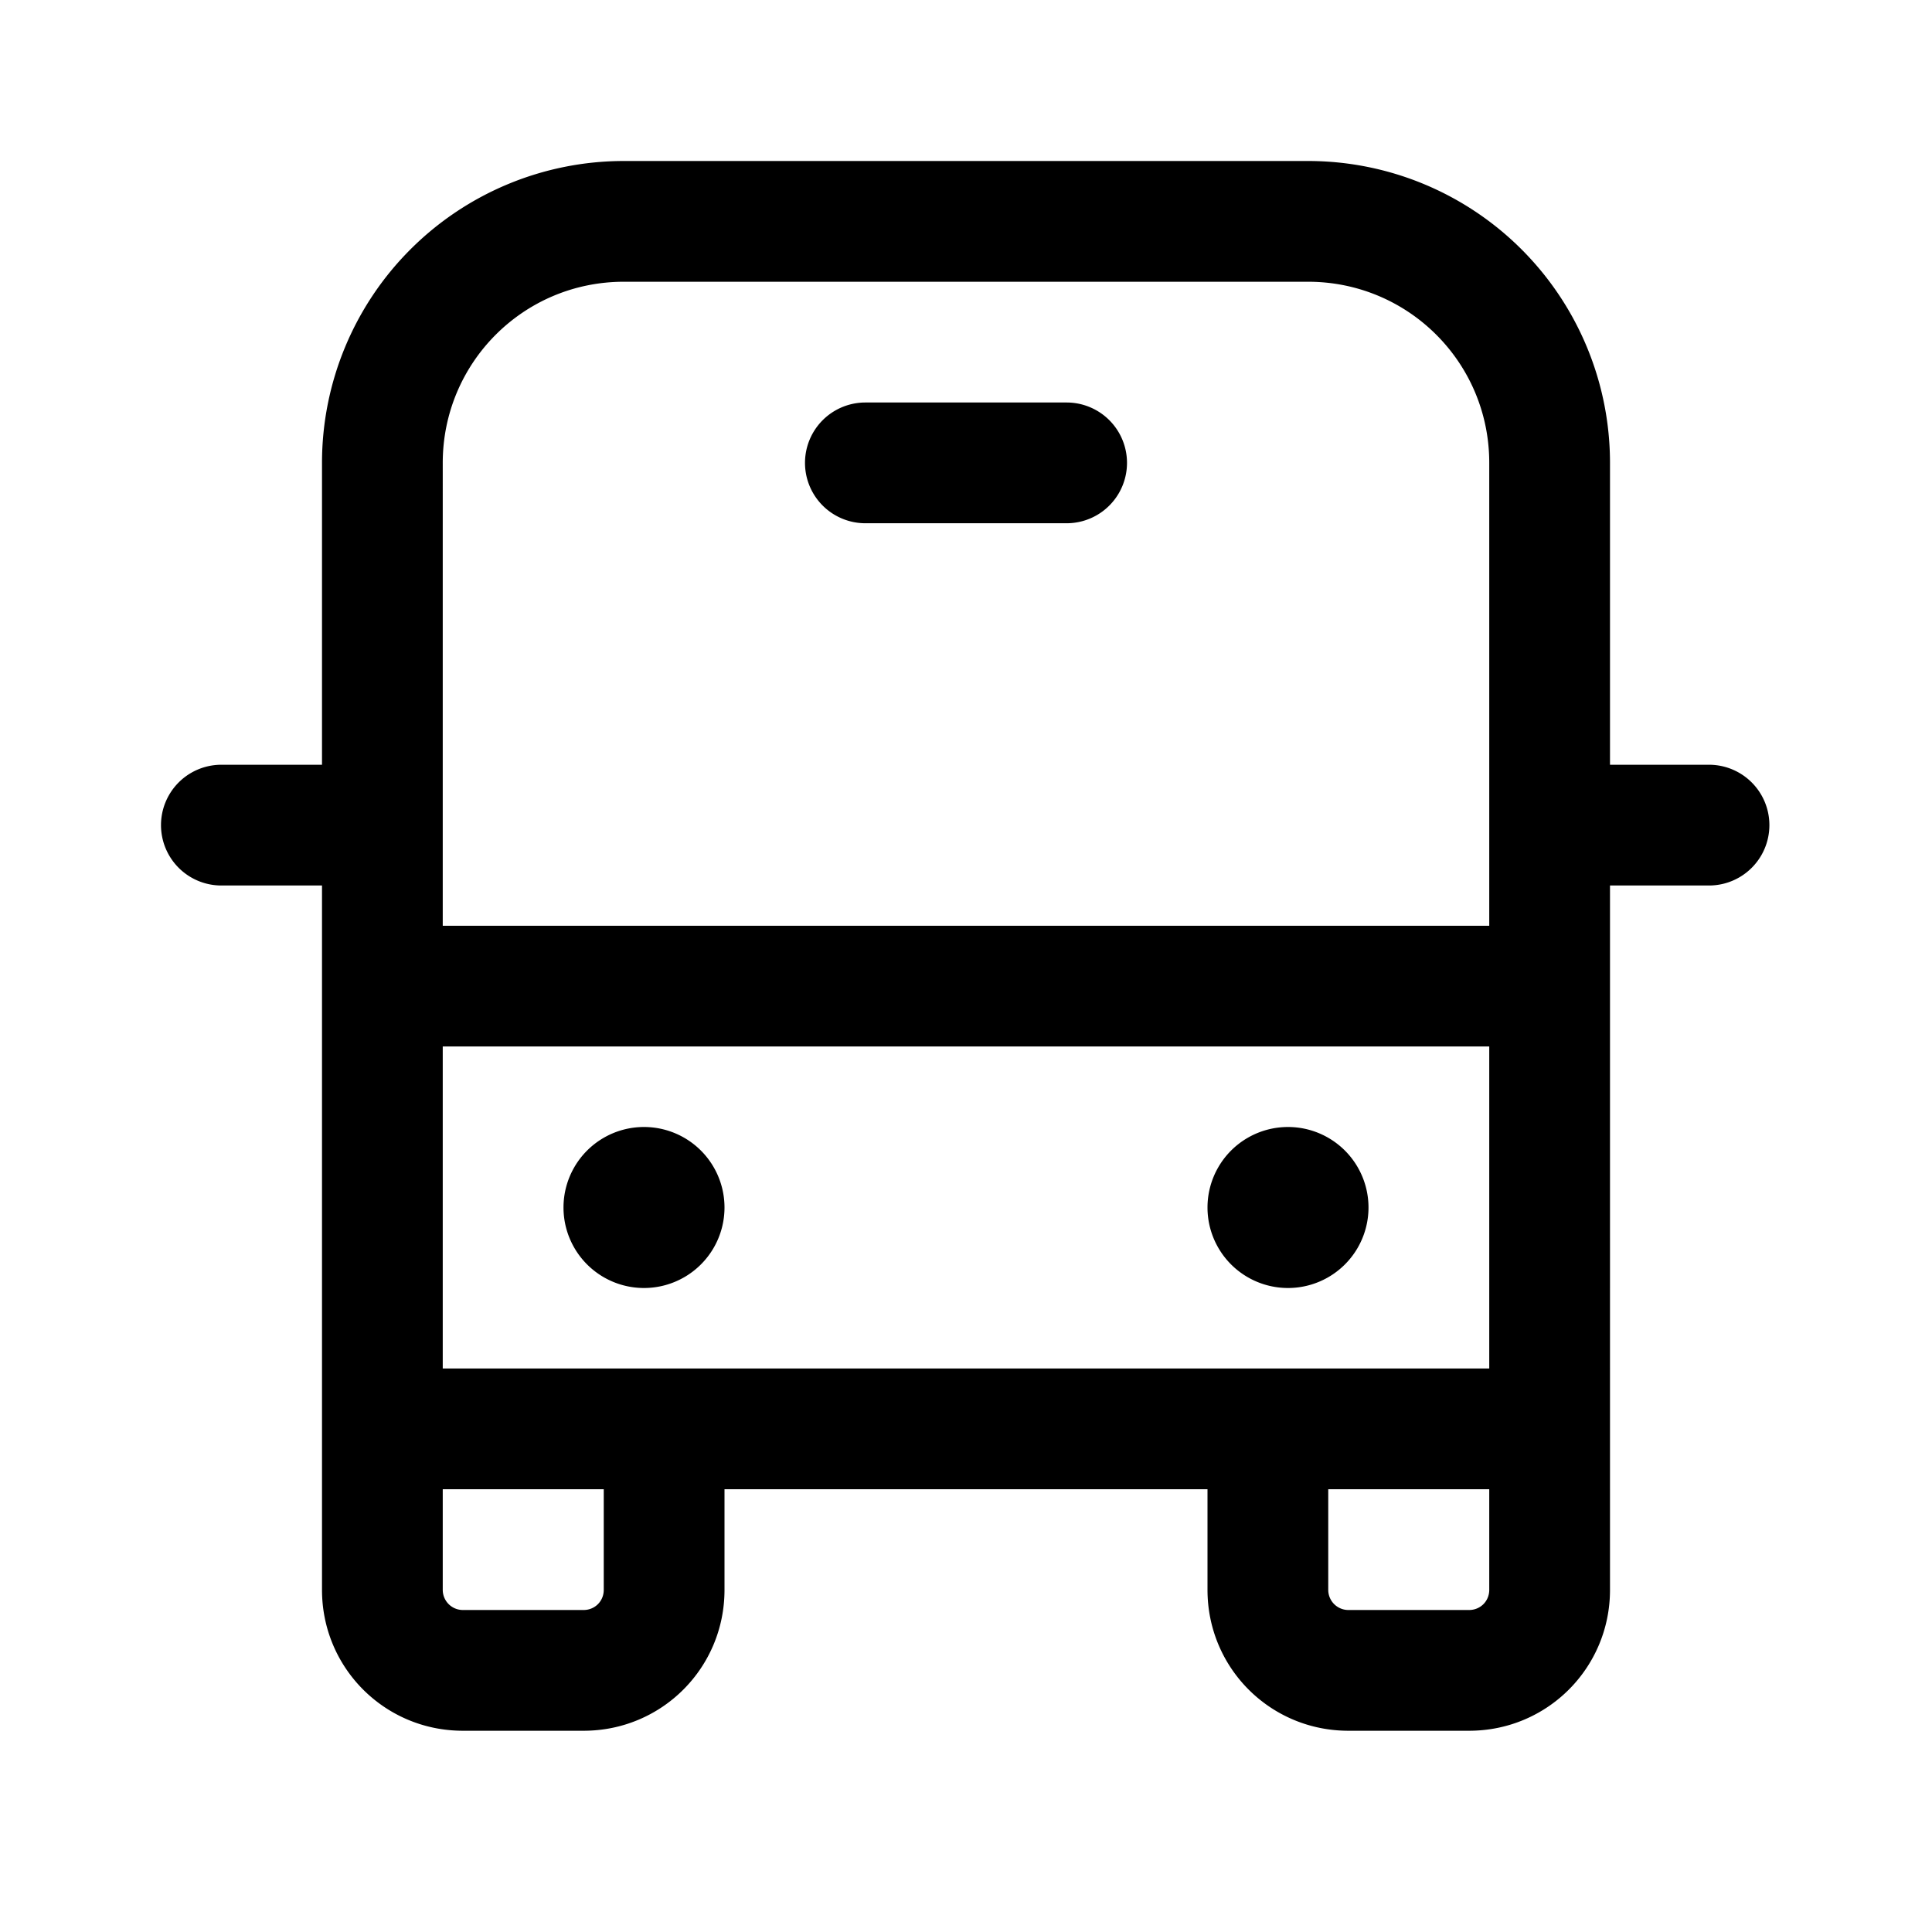
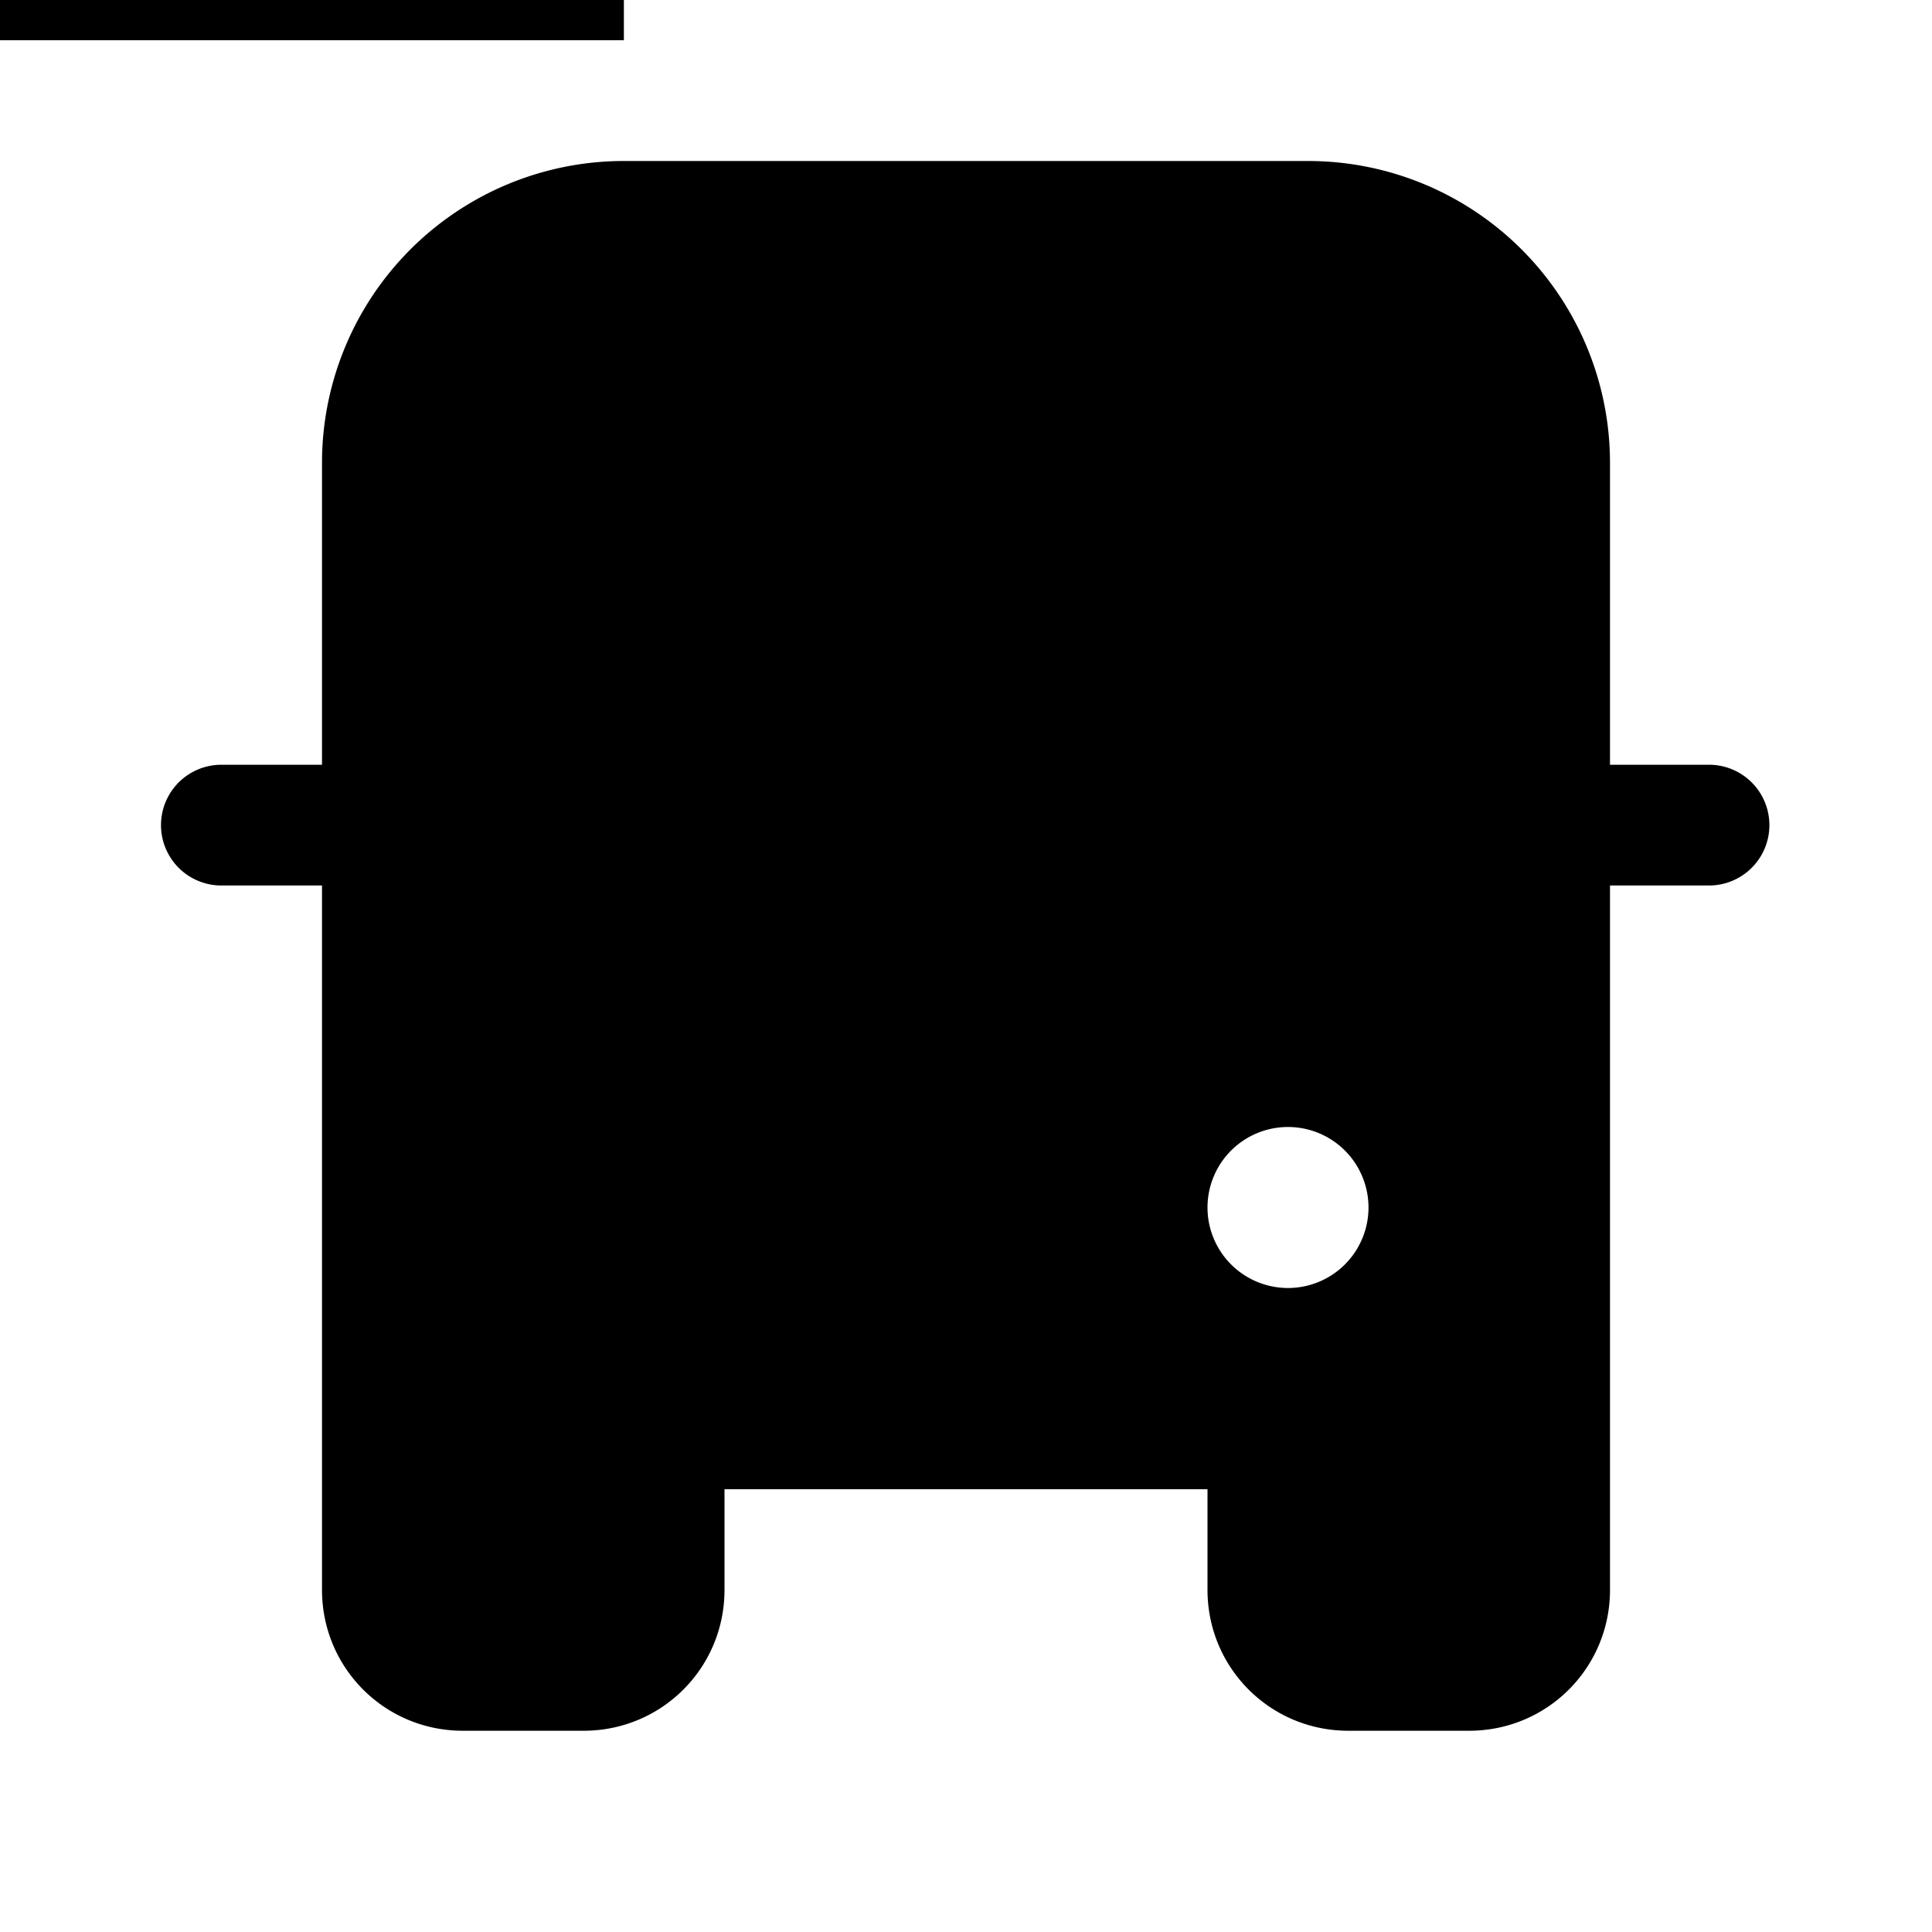
<svg xmlns="http://www.w3.org/2000/svg" width="24" height="24" viewBox="0 0 24 24">
-   <path d="M8 16a1 1 0 1 0 0-2 1 1 0 0 0 0 2Zm9-1a1 1 0 1 1-2 0 1 1 0 0 1 2 0ZM10.75 5a.75.75 0 0 0 0 1.5h2.5a.75.75 0 0 0 0-1.5h-2.5Zm-3-3A3.75 3.75 0 0 0 4 5.75V9.5H2.75a.75.75 0 1 0 0 1.5H4v8.75c0 .97.78 1.75 1.75 1.75h1.5c.97 0 1.75-.78 1.75-1.75V18.5h6v1.25c0 .97.78 1.75 1.75 1.75h1.5c.97 0 1.75-.78 1.75-1.75V11h1.23a.75.75 0 0 0 0-1.5H20V5.75A3.75 3.75 0 0 0 16.25 2h-8.5ZM18.5 18.5v1.25c0 .14-.11.25-.25.25h-1.5a.25.25 0 0 1-.25-.25V18.5h2Zm0-1.5h-13v-4h13v4Zm-13 2.75V18.5h2v1.25c0 .14-.11.25-.25.25h-1.5a.25.25 0 0 1-.25-.25Zm0-14c0-1.24 1-2.25 2.25-2.25h8.5c1.24 0 2.25 1 2.25 2.25v5.75h-13V5.75Z" />
+   <path d="M8 16a1 1 0 1 0 0-2 1 1 0 0 0 0 2Zm9-1a1 1 0 1 1-2 0 1 1 0 0 1 2 0ZM10.75 5a.75.75 0 0 0 0 1.5h2.5a.75.75 0 0 0 0-1.5h-2.5Zm-3-3A3.75 3.75 0 0 0 4 5.75V9.5H2.75a.75.75 0 1 0 0 1.5H4v8.75c0 .97.78 1.75 1.75 1.75h1.5c.97 0 1.75-.78 1.75-1.75V18.5h6v1.25c0 .97.78 1.75 1.75 1.75h1.5c.97 0 1.75-.78 1.75-1.75V11h1.23a.75.75 0 0 0 0-1.5H20V5.75A3.75 3.75 0 0 0 16.25 2h-8.5Zv1.25c0 .14-.11.25-.25.25h-1.5a.25.25 0 0 1-.25-.25V18.5h2Zm0-1.5h-13v-4h13v4Zm-13 2.75V18.5h2v1.25c0 .14-.11.25-.25.25h-1.5a.25.25 0 0 1-.25-.25Zm0-14c0-1.24 1-2.25 2.25-2.25h8.5c1.24 0 2.25 1 2.25 2.25v5.75h-13V5.75Z" />
</svg>